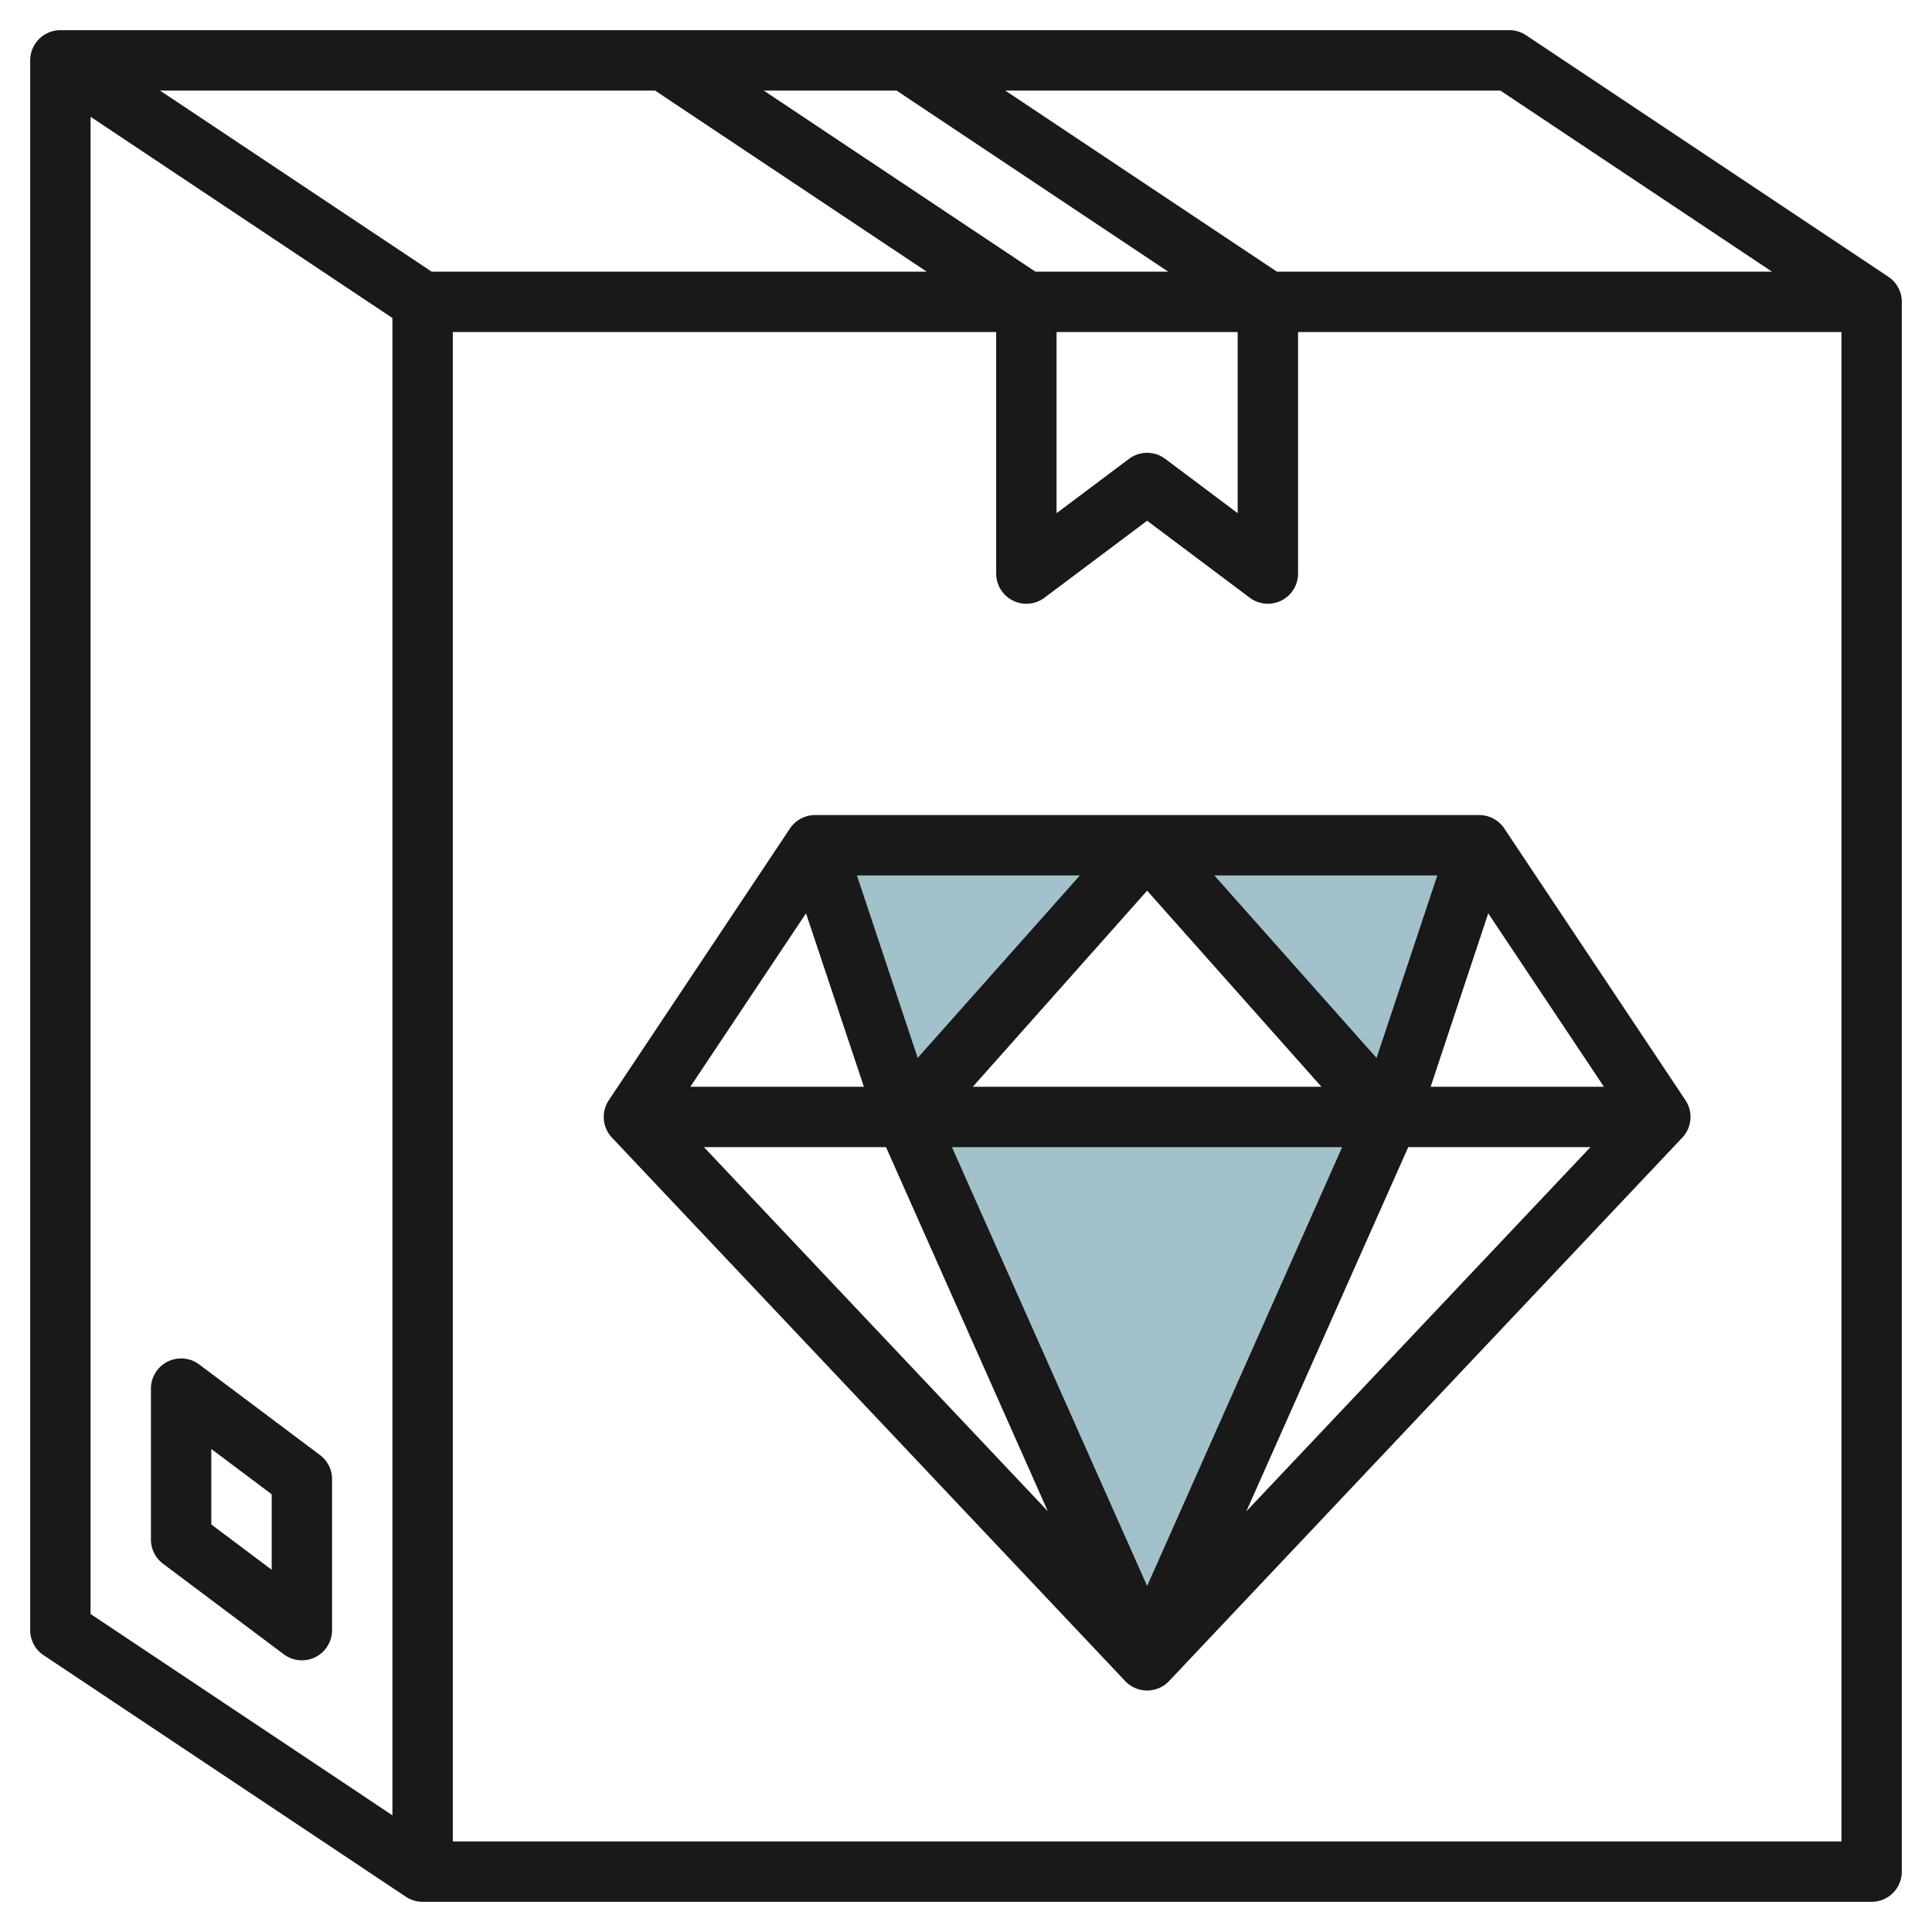
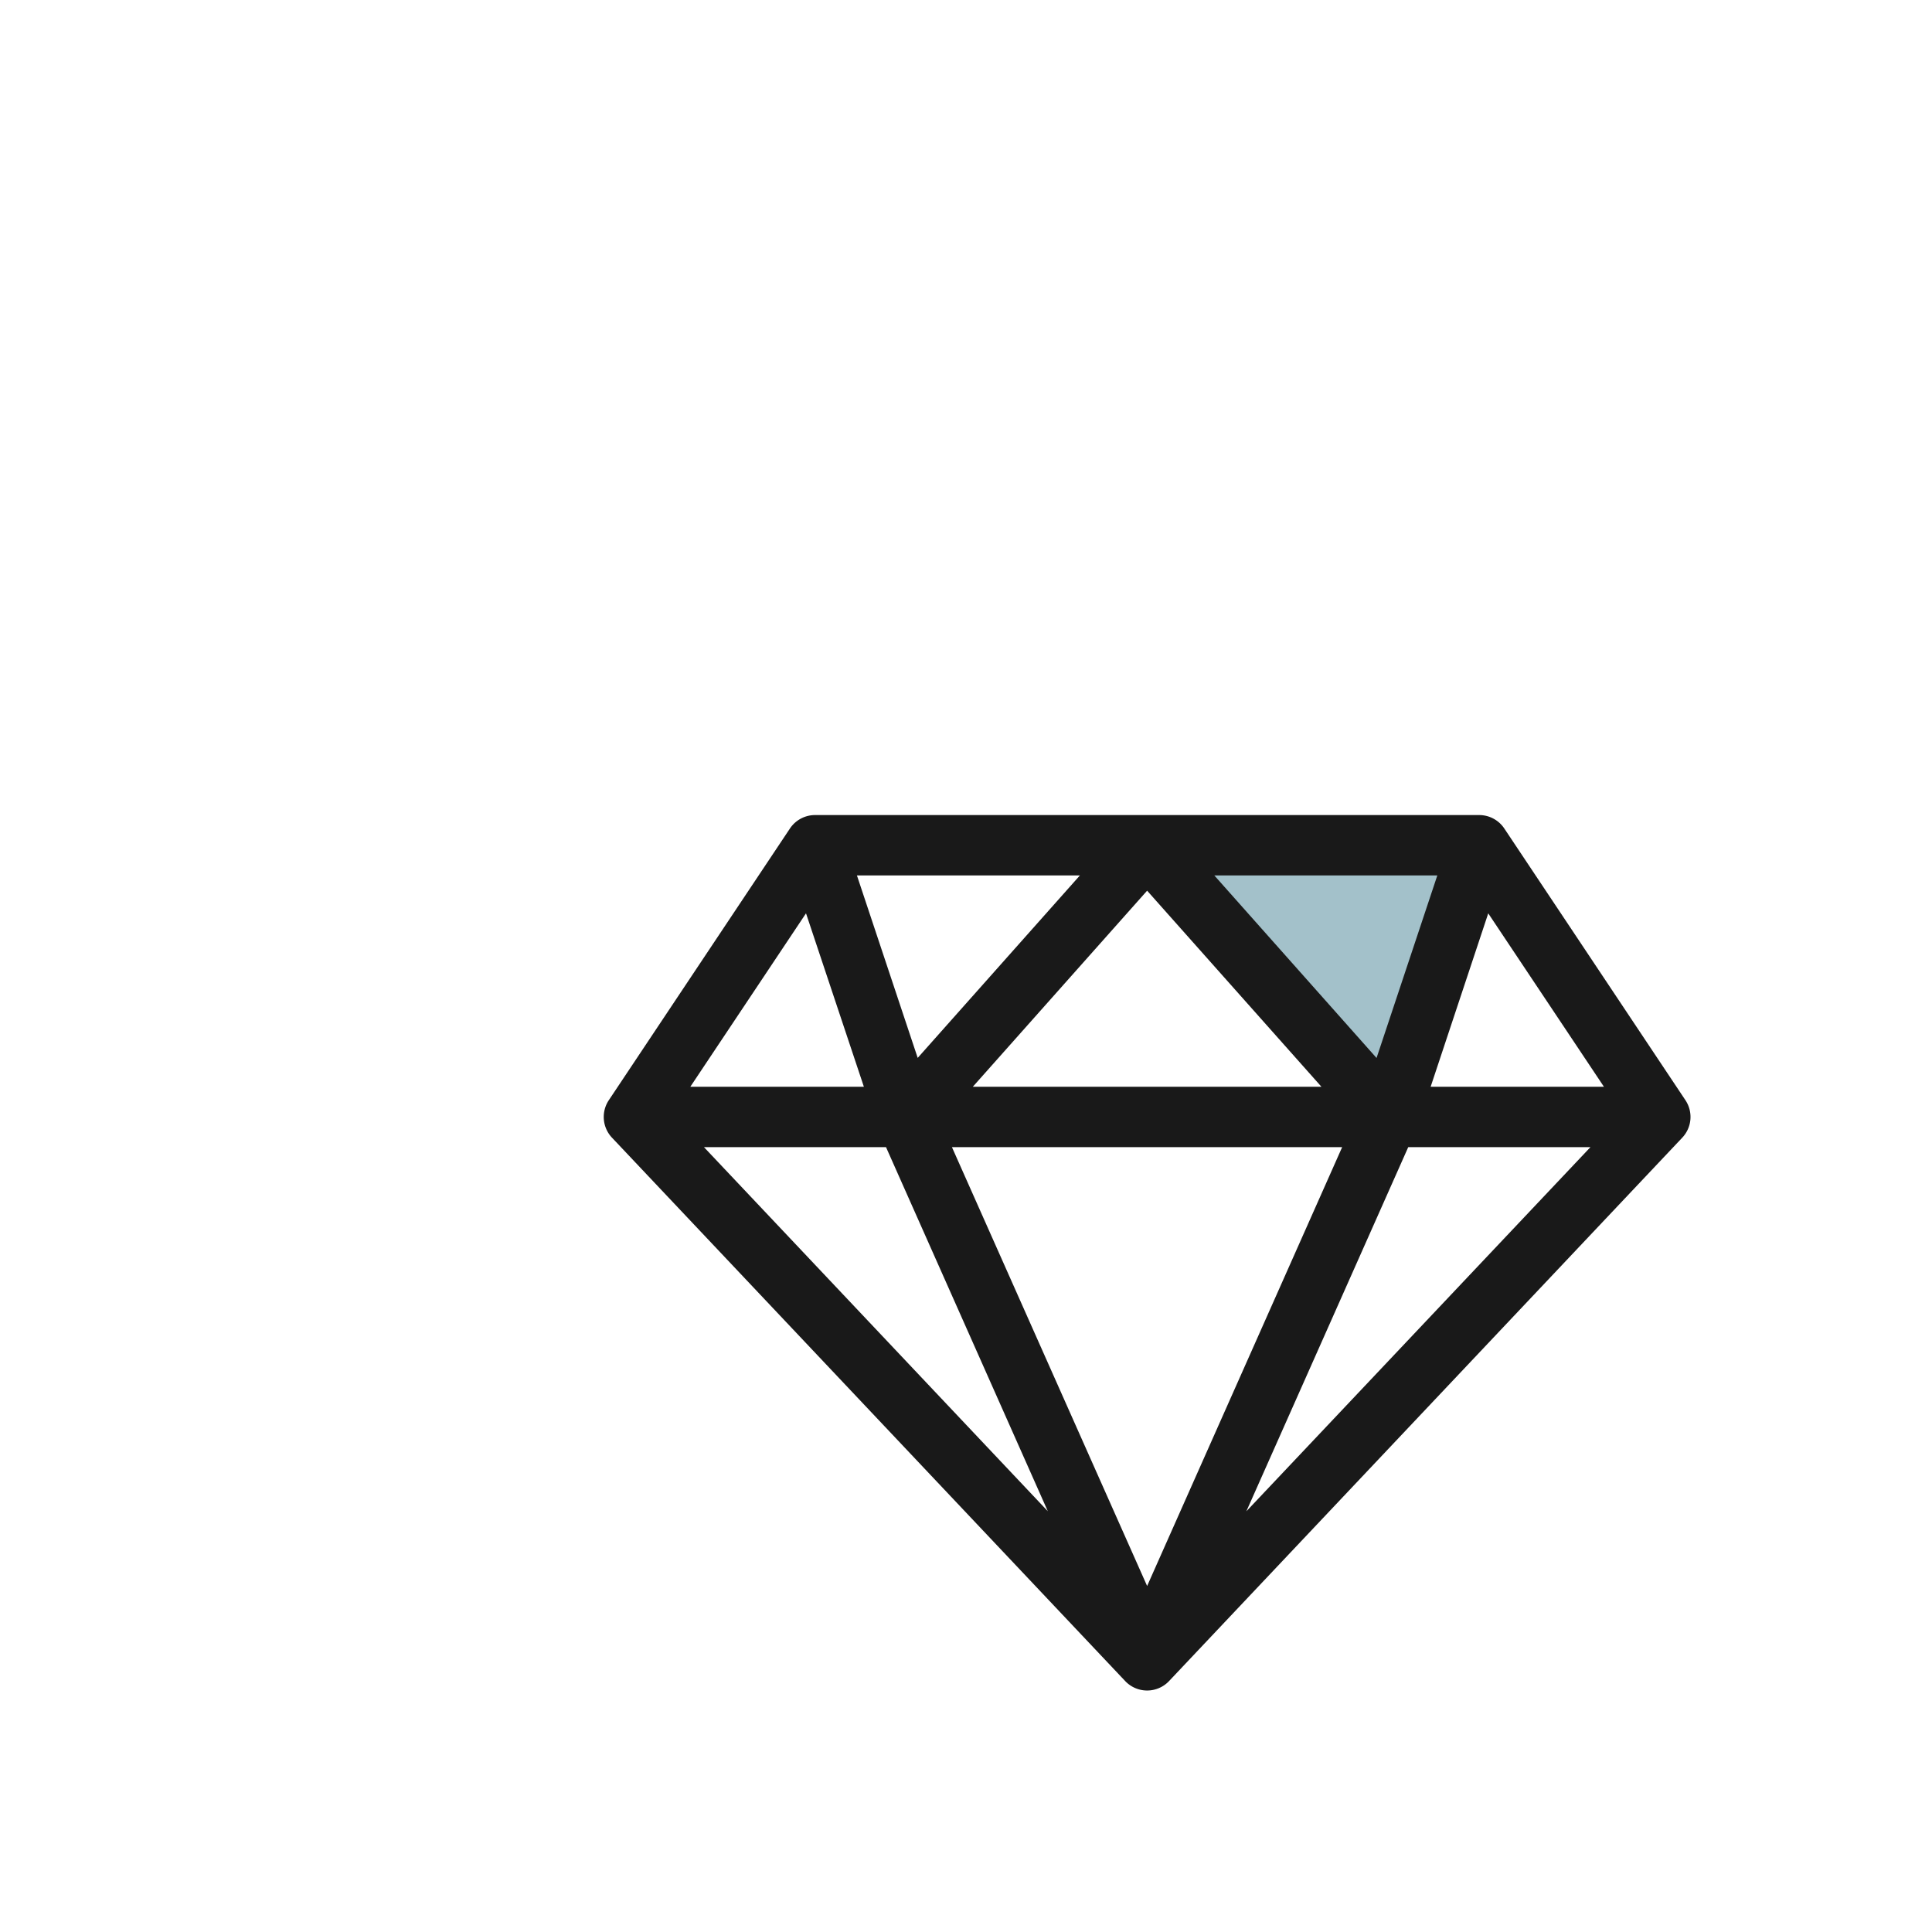
<svg xmlns="http://www.w3.org/2000/svg" id="Layer_3" height="512" viewBox="0 0 64 64" width="512" data-name="Layer 3">
  <g fill="#a3c1ca">
-     <path d="m30 37 8 18 8-18z" />
    <path d="m49 28h-11l8 9z" />
-     <path d="m27 28 3 9 8-9z" />
  </g>
  <path d="m49.832 27.445a1 1 0 0 0 -.832-.445h-22a1 1 0 0 0 -.832.445l-6 9a1 1 0 0 0 .105 1.242l17 18a1 1 0 0 0 1.454 0l17-18a1 1 0 0 0 .105-1.242zm-5.371 10.555-6.461 14.538-6.466-14.538zm-12.235-2 5.774-6.495 5.774 6.495zm8-7h7.387l-2.013 6.047zm-9.826 6.044-2.013-6.044h7.386zm-1.783.956h-5.749l3.832-5.745zm.733 2 5.36 12.061-11.391-12.061zm17.3 0h6.036l-11.399 12.064zm.742-2 1.908-5.744 3.832 5.744z" fill="#191919" />
-   <path d="m62.555 9.168-12-8a1.006 1.006 0 0 0 -.555-.168h-48a1 1 0 0 0 -1 1v52a1 1 0 0 0 .445.832l12 8a1.006 1.006 0 0 0 .555.168h48a1 1 0 0 0 1-1v-52a1 1 0 0 0 -.445-.832zm-3.855-.168h-16.4l-9-6h16.4zm-44.4 0-9-6h16.4l9 6zm20 0-9-6h4.4l9 6zm.7 2h6v6l-2.4-1.8a1 1 0 0 0 -1.2 0l-2.4 1.8zm-32-7.132 10 6.667v49.6l-10-6.67zm12 57.132v-50h18v8a1 1 0 0 0 1.6.8l3.4-2.55 3.4 2.55a1 1 0 0 0 1.6-.8v-8h18v50z" fill="#191919" />
-   <path d="m10.6 48.2-4-3a1 1 0 0 0 -1.6.8v5a1 1 0 0 0 .4.8l4 3a1 1 0 0 0 .6.2 1 1 0 0 0 1-1v-5a1 1 0 0 0 -.4-.8zm-1.6 3.8-2-1.5v-2.5l2 1.5z" fill="#191919" />
</svg>